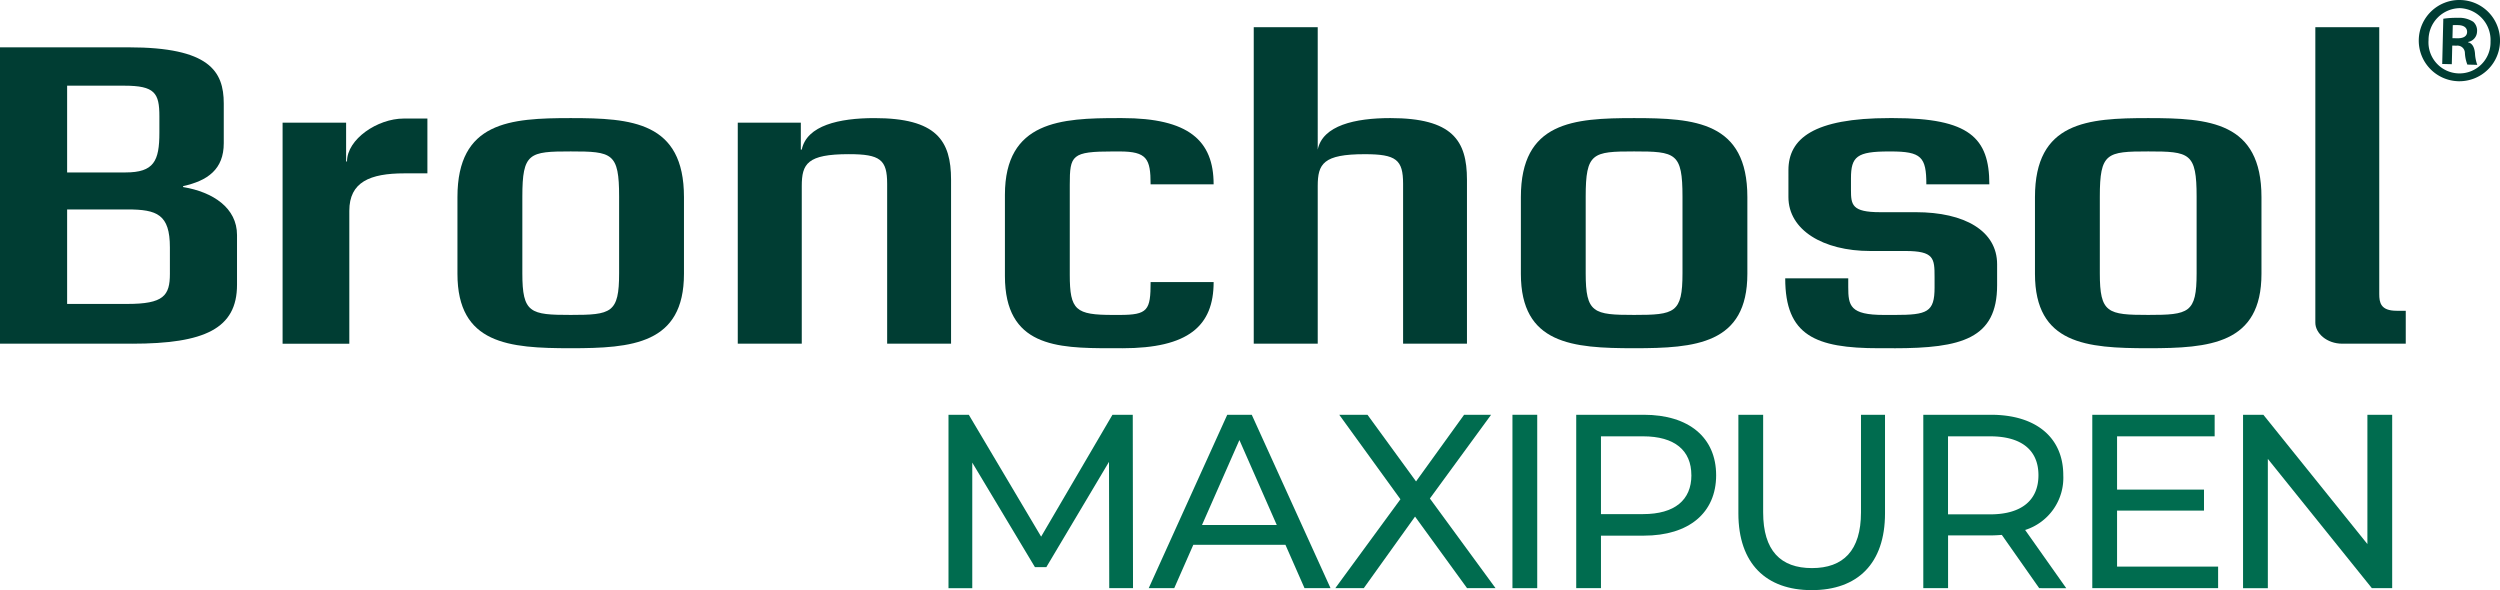
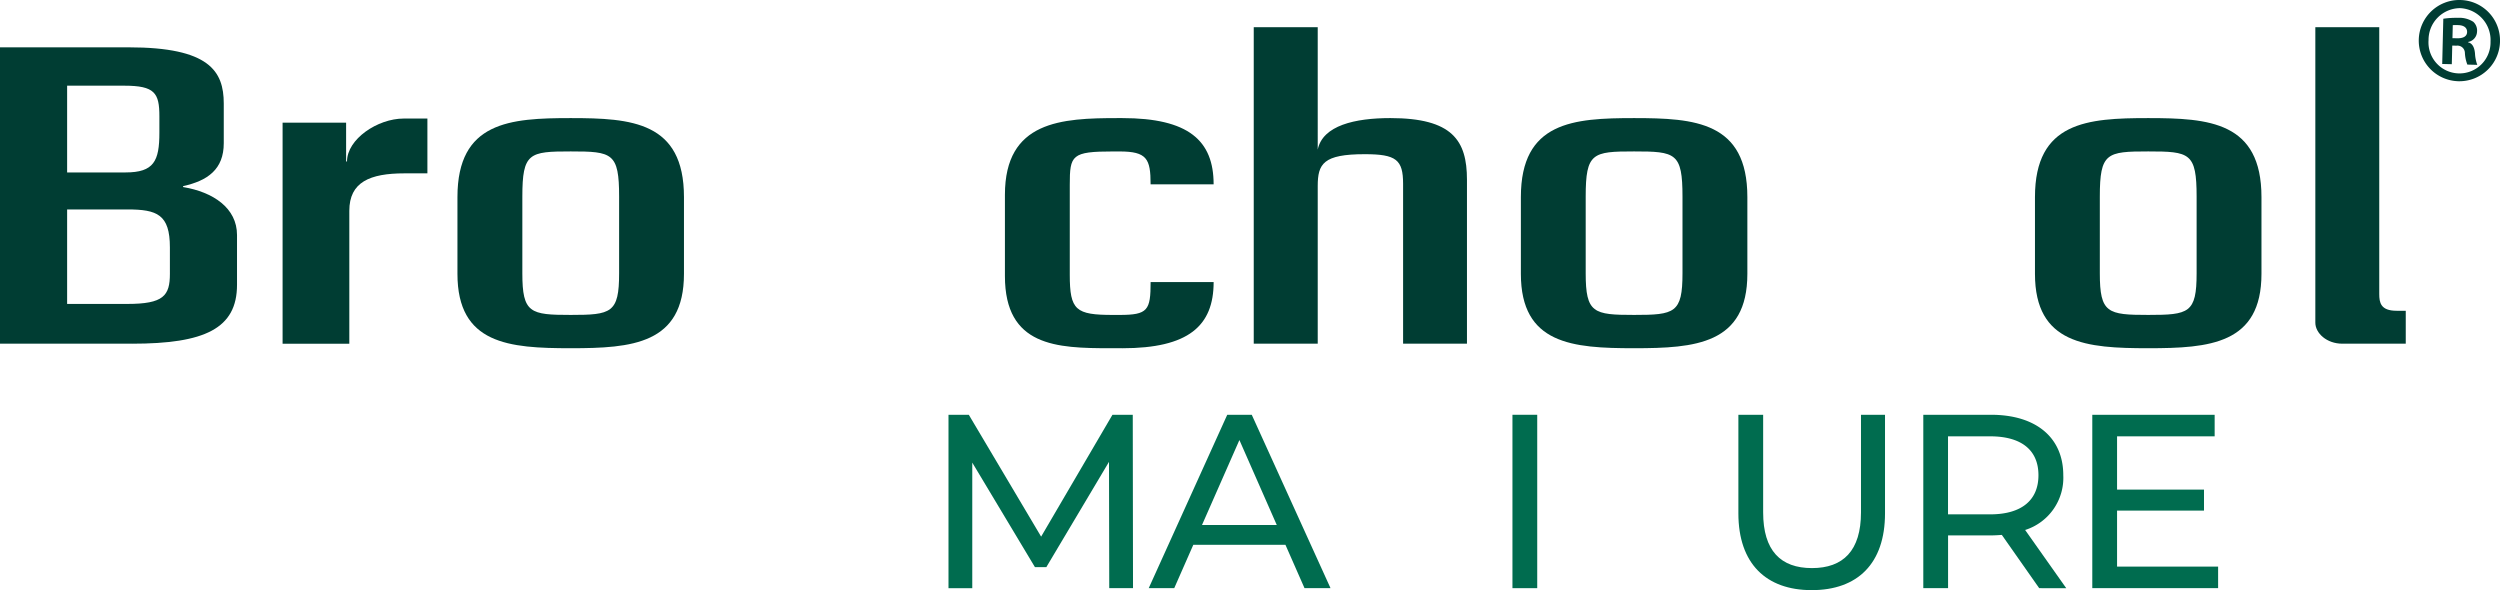
<svg xmlns="http://www.w3.org/2000/svg" width="388" height="91.59" viewBox="0 0 388 91.59">
  <g id="Group_1" data-name="Group 1" transform="translate(-705 -480)">
-     <path id="Path_1" data-name="Path 1" d="M381.23,59.818h-2.342c-9.859,0-14.531-1.98-14.531-10.843h9.781v1.351c0,2.906.284,4.326,5.527,4.326h1.7c5.035,0,6.171-.428,6.171-4.252V48.77c0-2.911-.082-4.042-4.541-4.042H377.54c-7.3,0-12.685-3.26-12.685-8.365V32.182c0-4.886,3.893-8.08,15.66-8.08h.639c11.761,0,14.882,3.05,14.882,10.278H386.26c0-4.256-.787-5.1-5.529-5.1h-.284c-4.965,0-5.886.786-5.886,4.182v1.778c0,2.329.148,3.466,4.535,3.466h5.529c7.587,0,12.618,2.906,12.618,8.08v3.26c0,8.295-5.525,9.777-16.013,9.777" transform="translate(617.709 474.226)" fill="#003d33" />
    <path id="Path_2" data-name="Path 2" d="M476.734,54.671c-2.413,0-4.182-1.631-4.182-3.261V5.556h9.92V46.948c0,1.342.211,2.614,2.693,2.614h1.42v5.109Z" transform="translate(591.788 478.669)" fill="#003d33" />
    <path id="Path_3" data-name="Path 3" d="M26.367,40.7c0-5.1-1.984-5.881-6.594-5.881H10.418V49.484h9.356c5.6,0,6.594-1.273,6.594-4.672Zm-1.63-20.333c0-3.623-.712-4.755-5.461-4.755H10.418V29.076h9.071c4.4,0,5.248-1.77,5.248-6.162ZM20.489,55.654H0V9.66H19.987c12.472,0,14.741,3.683,14.741,8.714v6.166c0,4.042-2.478,5.813-6.311,6.661v.143c4.684.779,8.368,3.26,8.368,7.447v7.726c0,6.8-5.03,9.139-16.3,9.139" transform="translate(705 477.686)" fill="#003d33" />
    <path id="Path_4" data-name="Path 4" d="M76.6,32.7c-5.384,0-8.569,1.351-8.569,5.813V59.142H57.675V24.833h9.858v6.026h.14c0-3.471,4.746-6.664,8.792-6.664h3.684V32.7Z" transform="translate(691.183 474.204)" fill="#003d33" />
    <path id="Path_5" data-name="Path 5" d="M118.455,36.293c0-6.8-1.062-7.018-7.511-7.018s-7.508.215-7.508,7.018V48.2c0,6.162,1.21,6.45,7.508,6.45s7.511-.288,7.511-6.45Zm-7.511,23.525c-9.571,0-17.58-.625-17.58-11.546V36.363c0-11.7,8.149-12.261,17.58-12.261s17.576.563,17.576,12.261V48.272c0,10.921-8.076,11.546-17.576,11.546" transform="translate(682.632 474.226)" fill="#003d33" />
-     <path id="Path_6" data-name="Path 6" d="M173.761,59.114V34.31c0-3.758-1.066-4.61-5.952-4.61-6.45,0-7.3,1.49-7.3,4.96V59.114h-9.933v-34.3h9.787v4.179h.145c.777-3.753,5.807-4.89,11.265-4.89,9.64,0,11.906,3.471,11.906,9.571V59.114Z" transform="translate(668.925 474.226)" fill="#003d33" />
    <path id="Path_7" data-name="Path 7" d="M223.311,59.818h-1.839c-8.361,0-16.371-.279-16.371-11.2V36.009c0-11.483,8.788-11.907,17.576-11.907h.635c10.278,0,14.18,3.47,14.18,10.278H227.71c0-3.968-.573-5.1-4.82-5.1H221.9c-6.449,0-6.734.568-6.734,5.179V48.411c0,5.529.922,6.241,6.734,6.241h.992c4.391,0,4.82-.712,4.82-5.1h9.781c0,6.8-3.9,10.27-14.18,10.27" transform="translate(655.863 474.226)" fill="#003d33" />
    <path id="Path_8" data-name="Path 8" d="M279.064,54.671v-24.8c0-3.758-1.065-4.61-5.956-4.61-6.449,0-7.293,1.49-7.293,4.96V54.671h-9.93V5.556h9.93V24.548c.773-3.753,5.8-4.89,11.262-4.89,9.644,0,11.9,3.471,11.9,9.571V54.671Z" transform="translate(643.696 478.669)" fill="#003d33" />
    <path id="Path_9" data-name="Path 9" d="M335.489,36.293c0-6.8-1.058-7.018-7.511-7.018s-7.512.215-7.512,7.018V48.2c0,6.162,1.207,6.45,7.512,6.45s7.511-.288,7.511-6.45Zm-7.511,23.525c-9.567,0-17.572-.625-17.572-11.546V36.363c0-11.7,8.149-12.261,17.572-12.261s17.579.563,17.579,12.261V48.272c0,10.921-8.084,11.546-17.579,11.546" transform="translate(630.634 474.226)" fill="#003d33" />
    <path id="Path_10" data-name="Path 10" d="M440.418,36.293c0-6.8-1.062-7.018-7.511-7.018s-7.512.215-7.512,7.018V48.2c0,6.162,1.2,6.45,7.512,6.45s7.511-.288,7.511-6.45Zm-7.511,23.525c-9.562,0-17.577-.625-17.577-11.546V36.363c0-11.7,8.15-12.261,17.577-12.261s17.576.563,17.576,12.261V48.272c0,10.921-8.077,11.546-17.576,11.546" transform="translate(605.497 474.226)" fill="#003d33" />
    <path id="Path_11" data-name="Path 11" d="M498.889,5.926l.7.012c.876.028,1.556-.239,1.573-.967.011-.589-.391-1.049-1.4-1.074a7.01,7.01,0,0,0-.823.008Zm-.1,4.037L497.3,9.93l.169-7.022a13.684,13.684,0,0,1,2.256-.14,3.955,3.955,0,0,1,2.4.621,1.83,1.83,0,0,1,.579,1.535,1.677,1.677,0,0,1-1.387,1.589v.062c.61.123.984.7,1.071,1.737a6.053,6.053,0,0,0,.354,1.754l-1.54-.041a5.845,5.845,0,0,1-.383-1.836,1.147,1.147,0,0,0-1.287-1.1l-.675-.016Zm1.28-8.7a4.928,4.928,0,0,0-4.891,4.964,4.817,4.817,0,1,0,9.62.239,4.954,4.954,0,0,0-4.7-5.2Zm.1-1.26a6.285,6.285,0,0,1,6.1,6.467A6.306,6.306,0,1,1,500.132,0Z" transform="translate(586.732 480)" fill="#003d33" />
    <path id="Path_12" data-name="Path 12" d="M218.533,111.564l-.039-19.605L208.769,108.3H207l-9.726-16.222v19.49h-3.69V84.654h3.152l11.225,18.913,11.071-18.913h3.152l.039,26.91Z" transform="translate(658.622 459.719)" fill="#006c4f" />
    <path id="Path_13" data-name="Path 13" d="M255.67,104.836h-14.3l-2.96,6.728h-3.96l12.187-26.91h3.805l12.225,26.91H258.63Zm-1.346-3.075-5.8-13.186-5.805,13.186Z" transform="translate(648.831 459.719)" fill="#006c4f" />
-     <path id="Path_14" data-name="Path 14" d="M292.98,111.564l-8.073-11.11-7.957,11.11h-4.421l10.11-13.8-9.495-13.109h4.382l7.535,10.341,7.458-10.341h4.19l-9.5,12.993L297.4,111.564Z" transform="translate(639.709 459.719)" fill="#006c4f" />
    <rect id="Rectangle_1" data-name="Rectangle 1" width="3.845" height="26.91" transform="translate(939.733 544.373)" fill="#006c4f" />
-     <path id="Path_15" data-name="Path 15" d="M343.415,94.034c0,5.843-4.229,9.38-11.225,9.38h-6.65v8.15H321.7V84.654H332.19c7,0,11.225,3.537,11.225,9.38m-3.845,0c0-3.845-2.576-6.035-7.5-6.035H325.54v12.071h6.535c4.92,0,7.5-2.192,7.5-6.035" transform="translate(627.93 459.719)" fill="#006c4f" />
    <path id="Path_16" data-name="Path 16" d="M354.8,99.954v-15.3h3.844V99.8c0,5.958,2.73,8.649,7.573,8.649s7.611-2.691,7.611-8.649V84.654h3.729v15.3c0,7.8-4.267,11.917-11.379,11.917-7.073,0-11.378-4.114-11.378-11.917" transform="translate(619.997 459.719)" fill="#006c4f" />
    <path id="Path_17" data-name="Path 17" d="M410.526,111.564l-5.8-8.266c-.538.038-1.115.077-1.692.077h-6.651v8.189h-3.845V84.654h10.5c7,0,11.225,3.537,11.225,9.38a8.492,8.492,0,0,1-5.92,8.5l6.381,9.035Zm-.116-17.53c0-3.845-2.576-6.035-7.5-6.035h-6.536v12.109h6.536c4.92,0,7.5-2.23,7.5-6.074" transform="translate(610.958 459.719)" fill="#006c4f" />
    <path id="Path_18" data-name="Path 18" d="M446.557,108.218v3.345H427.029V84.654H446.02V88H430.874v8.264h13.493V99.53H430.874v8.688Z" transform="translate(602.694 459.719)" fill="#006c4f" />
-     <path id="Path_19" data-name="Path 19" d="M480.945,84.654v26.91h-3.152L461.648,91.5v20.068H457.8V84.654h3.153L477.1,104.721V84.654Z" transform="translate(595.321 459.719)" fill="#006c4f" />
  </g>
</svg>